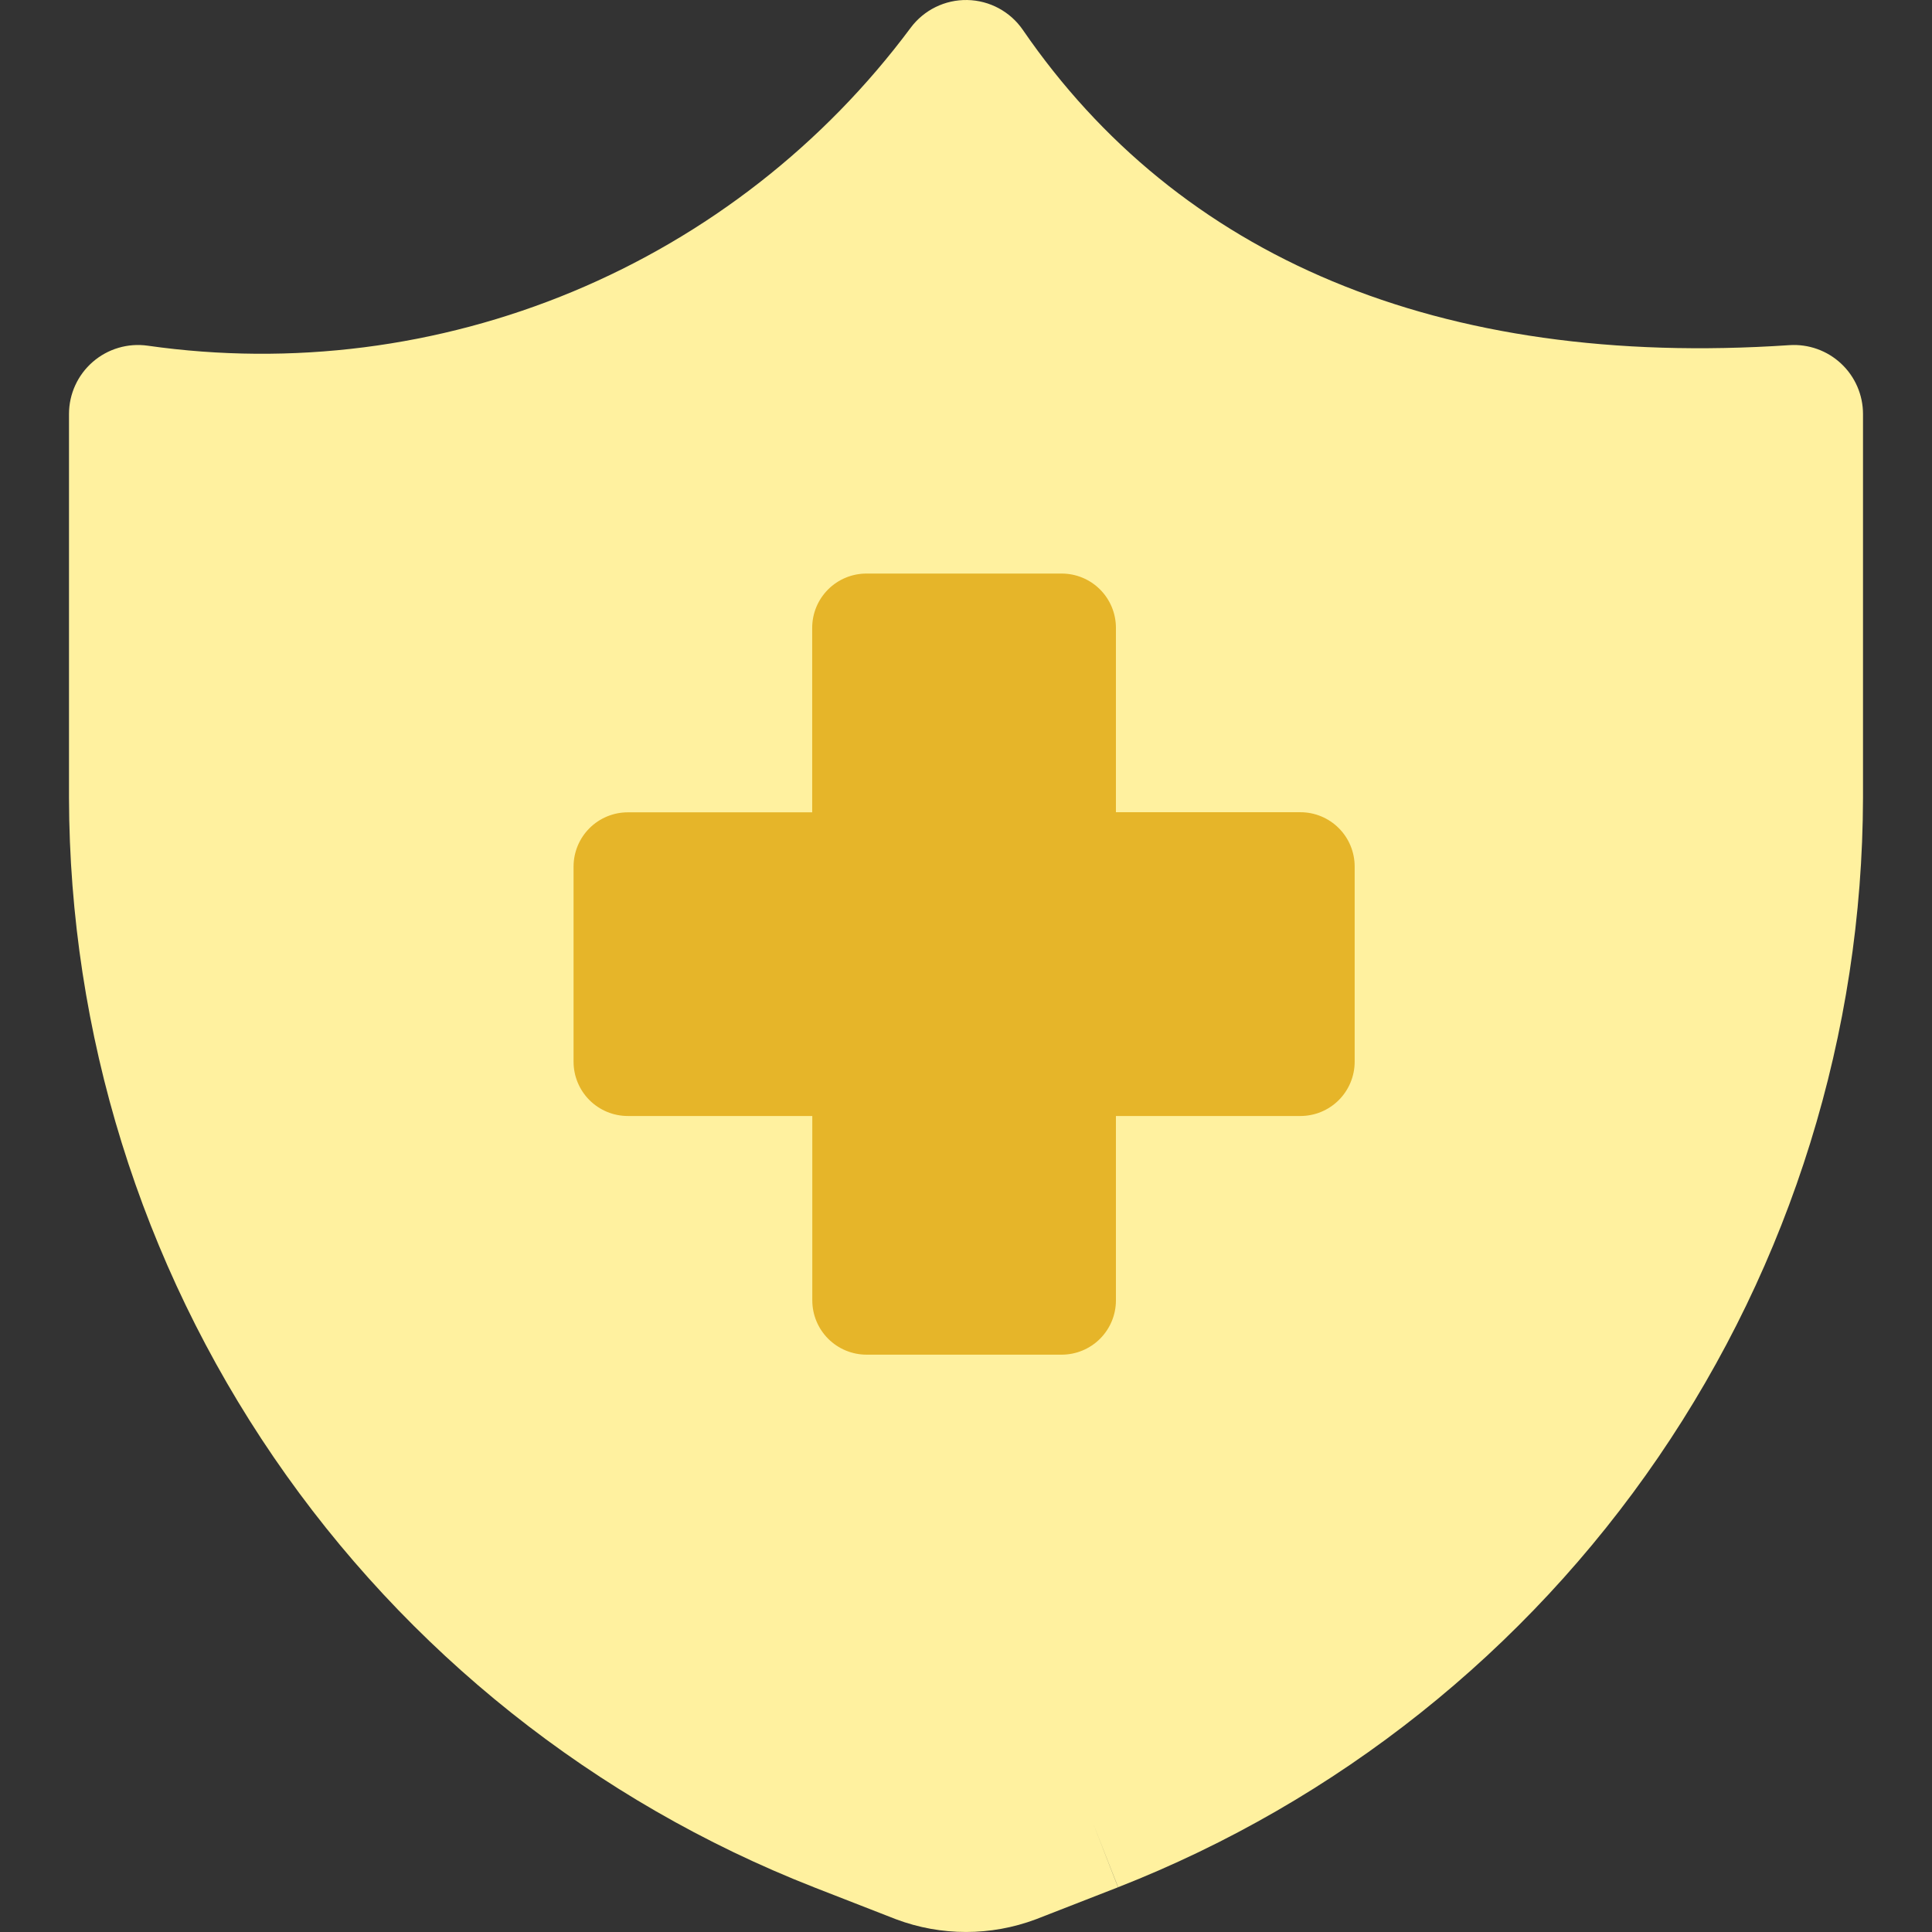
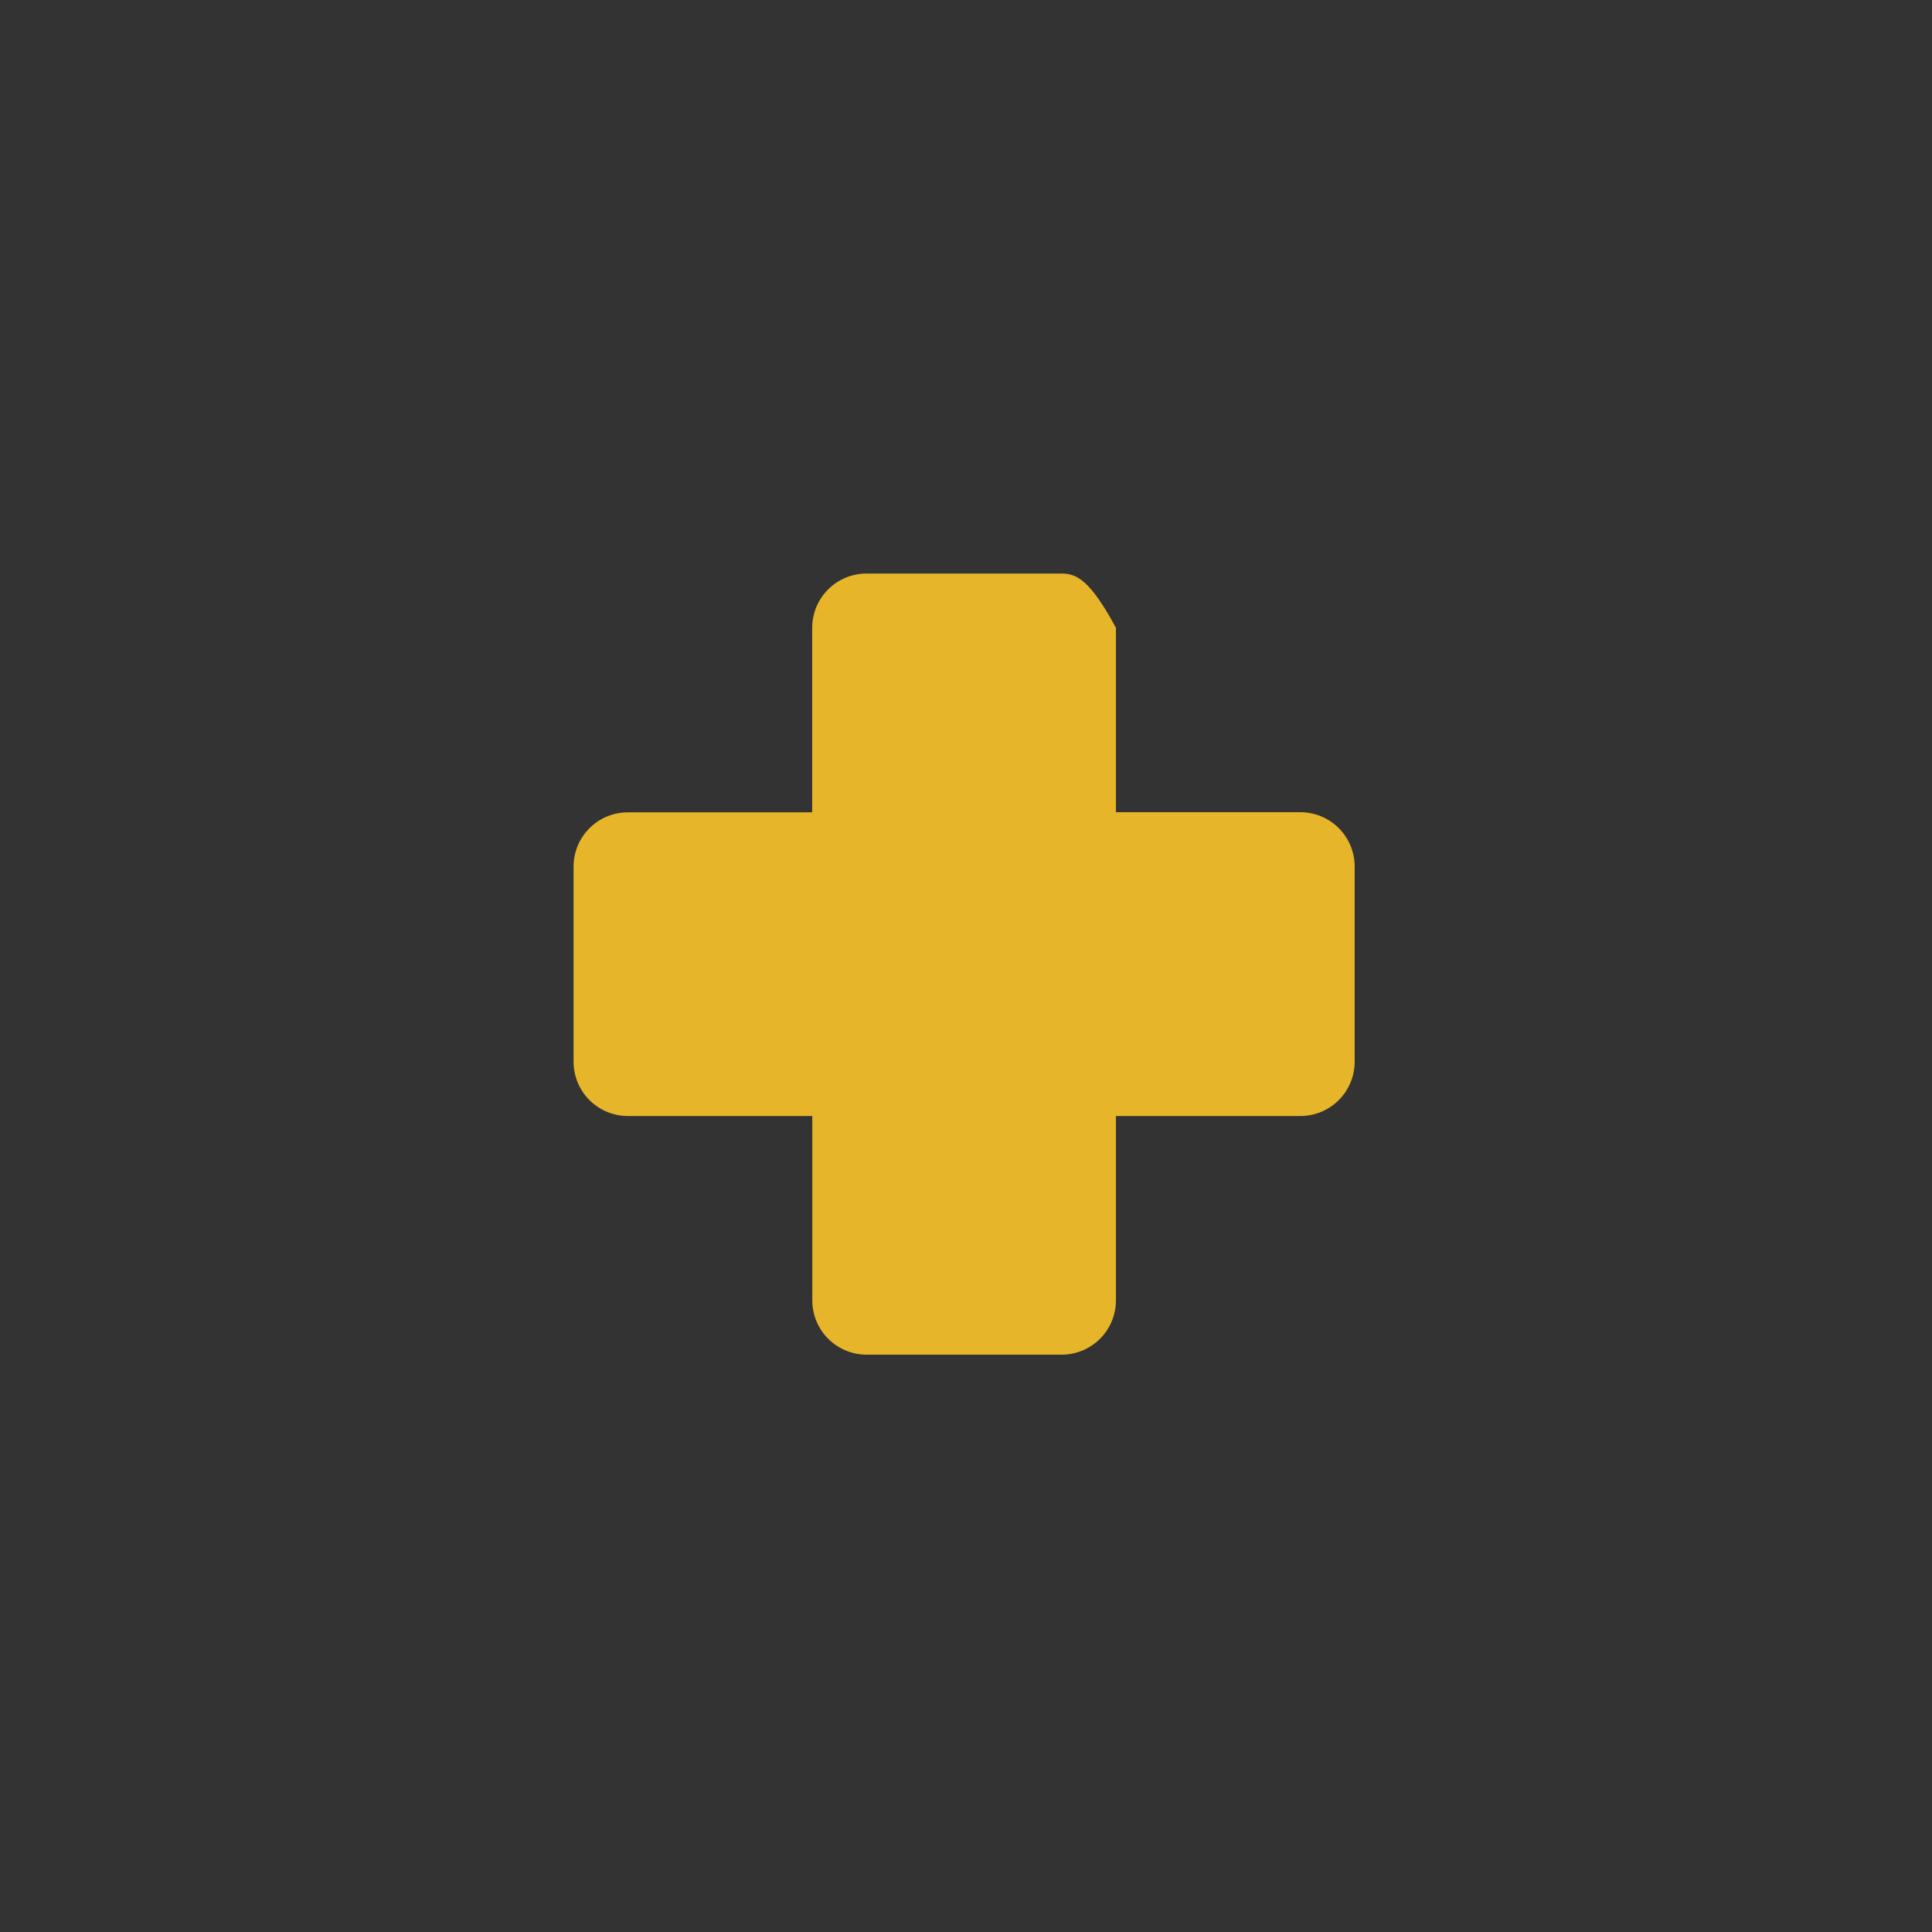
<svg xmlns="http://www.w3.org/2000/svg" width="128" height="128" viewBox="0 0 128 128" fill="none">
  <rect x="0" y="0" width="128" height="128" fill="#333333" stroke="none" />
-   <path fill-rule="evenodd" clip-rule="evenodd" d="M67.768 1.983C66.933 0.767 65.562 0.029 64.087 0.001C62.611 -0.027 61.213 0.659 60.332 1.843C54.58 9.574 46.849 15.611 37.954 19.317C29.058 23.024 19.328 24.262 9.788 22.903C8.476 22.716 7.148 23.107 6.147 23.976C5.146 24.844 4.571 26.104 4.571 27.429V52.856C4.607 68.449 9.332 83.671 18.133 96.543C26.933 109.415 39.403 119.342 53.92 125.033L53.928 125.037L59.322 127.14L59.378 127.161C62.358 128.278 65.642 128.278 68.622 127.161L68.677 127.14L74.072 125.037L72.411 120.777L74.08 125.033C88.597 119.342 101.067 109.415 109.868 96.543C118.668 83.671 123.393 68.449 123.429 52.856V52.846V27.429C123.429 26.163 122.904 24.954 121.979 24.09C121.055 23.225 119.813 22.783 118.551 22.867C95.245 24.433 78.07 16.982 67.768 1.983Z" fill="#FFF19F" />
-   <path fill-rule="evenodd" clip-rule="evenodd" d="M57.404 38C56.451 38 55.537 38.379 54.863 39.053C54.188 39.727 53.81 40.642 53.81 41.595V53.819H41.595C40.641 53.819 39.727 54.198 39.053 54.872C38.379 55.546 38 56.461 38 57.414V70.343C38 71.296 38.379 72.211 39.053 72.885C39.727 73.559 40.641 73.938 41.595 73.938H53.817V86.155C53.817 87.108 54.196 88.023 54.87 88.697C55.544 89.371 56.458 89.75 57.412 89.75H70.338C71.292 89.75 72.206 89.371 72.88 88.697C73.554 88.023 73.933 87.108 73.933 86.155V73.938H86.155C87.109 73.938 88.023 73.559 88.697 72.885C89.371 72.211 89.75 71.296 89.75 70.343V57.407C89.75 56.454 89.371 55.539 88.697 54.865C88.023 54.191 87.109 53.812 86.155 53.812H73.933V41.595C73.933 40.642 73.554 39.727 72.88 39.053C72.206 38.379 71.292 38 70.338 38H57.404Z" fill="#E6B529" />
+   <path fill-rule="evenodd" clip-rule="evenodd" d="M57.404 38C56.451 38 55.537 38.379 54.863 39.053C54.188 39.727 53.81 40.642 53.81 41.595V53.819H41.595C40.641 53.819 39.727 54.198 39.053 54.872C38.379 55.546 38 56.461 38 57.414V70.343C38 71.296 38.379 72.211 39.053 72.885C39.727 73.559 40.641 73.938 41.595 73.938H53.817V86.155C53.817 87.108 54.196 88.023 54.87 88.697C55.544 89.371 56.458 89.75 57.412 89.75H70.338C71.292 89.75 72.206 89.371 72.88 88.697C73.554 88.023 73.933 87.108 73.933 86.155V73.938H86.155C87.109 73.938 88.023 73.559 88.697 72.885C89.371 72.211 89.75 71.296 89.75 70.343V57.407C89.75 56.454 89.371 55.539 88.697 54.865C88.023 54.191 87.109 53.812 86.155 53.812H73.933V41.595C72.206 38.379 71.292 38 70.338 38H57.404Z" fill="#E6B529" />
</svg>